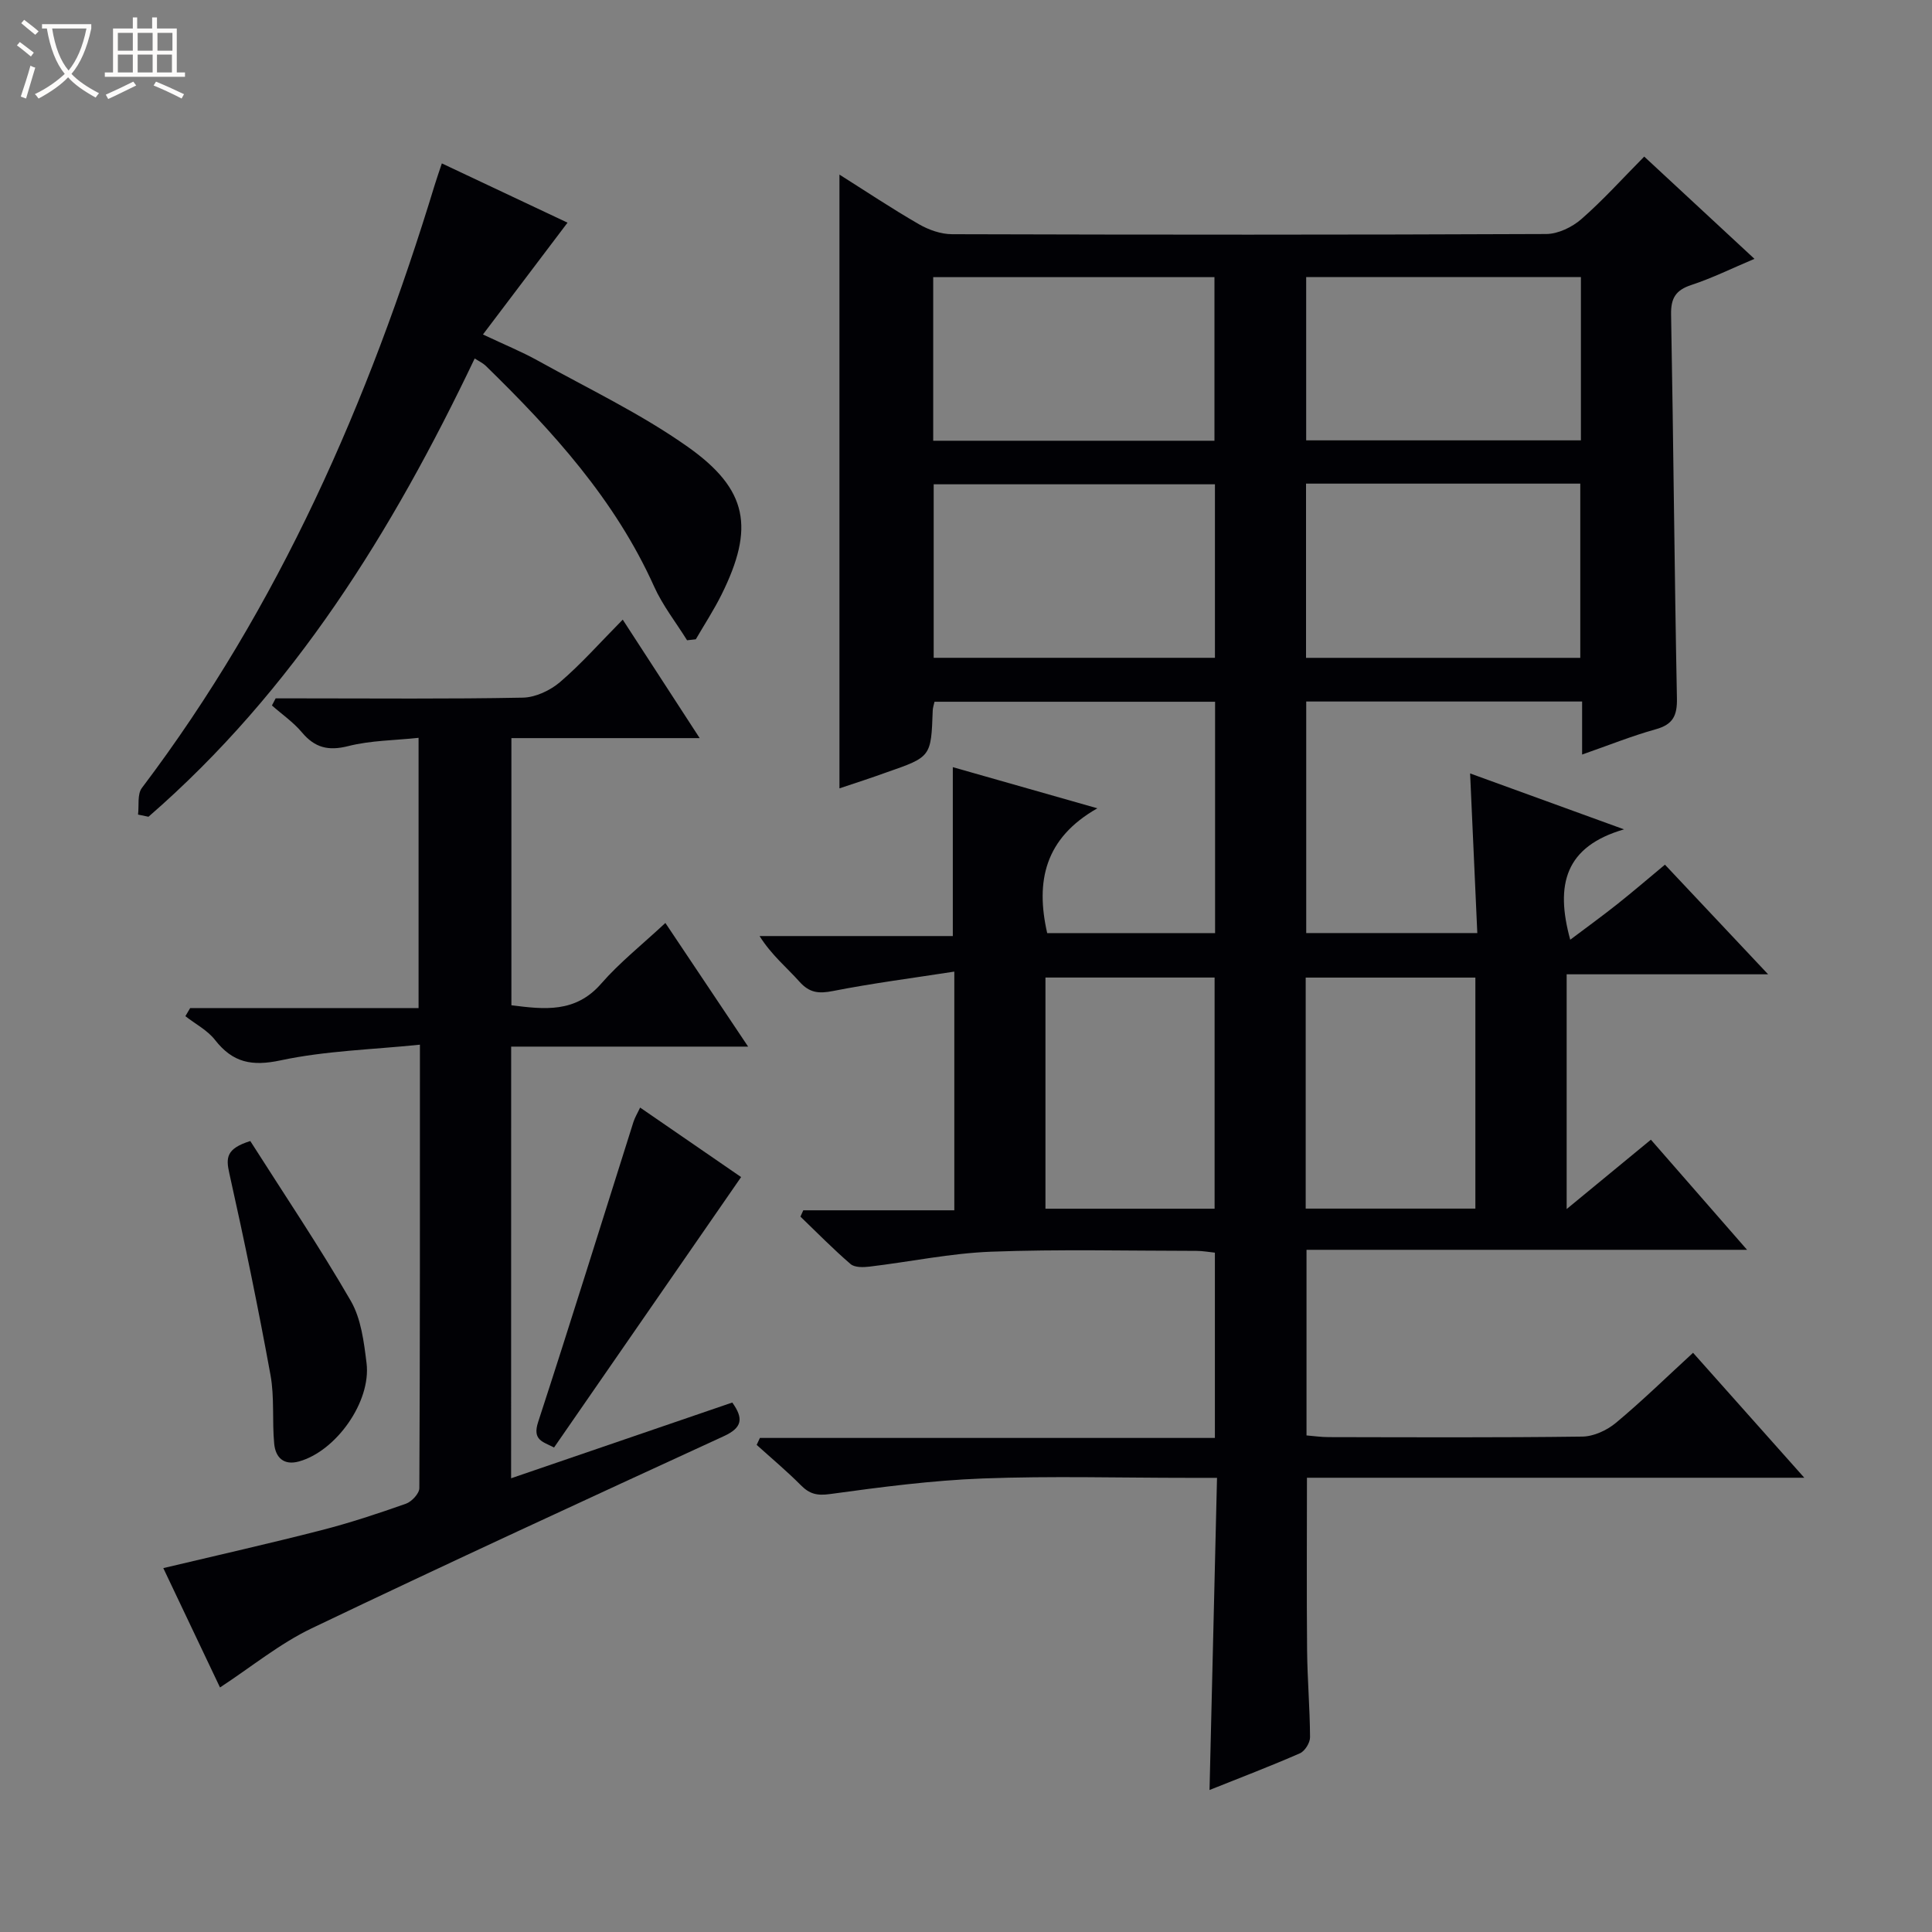
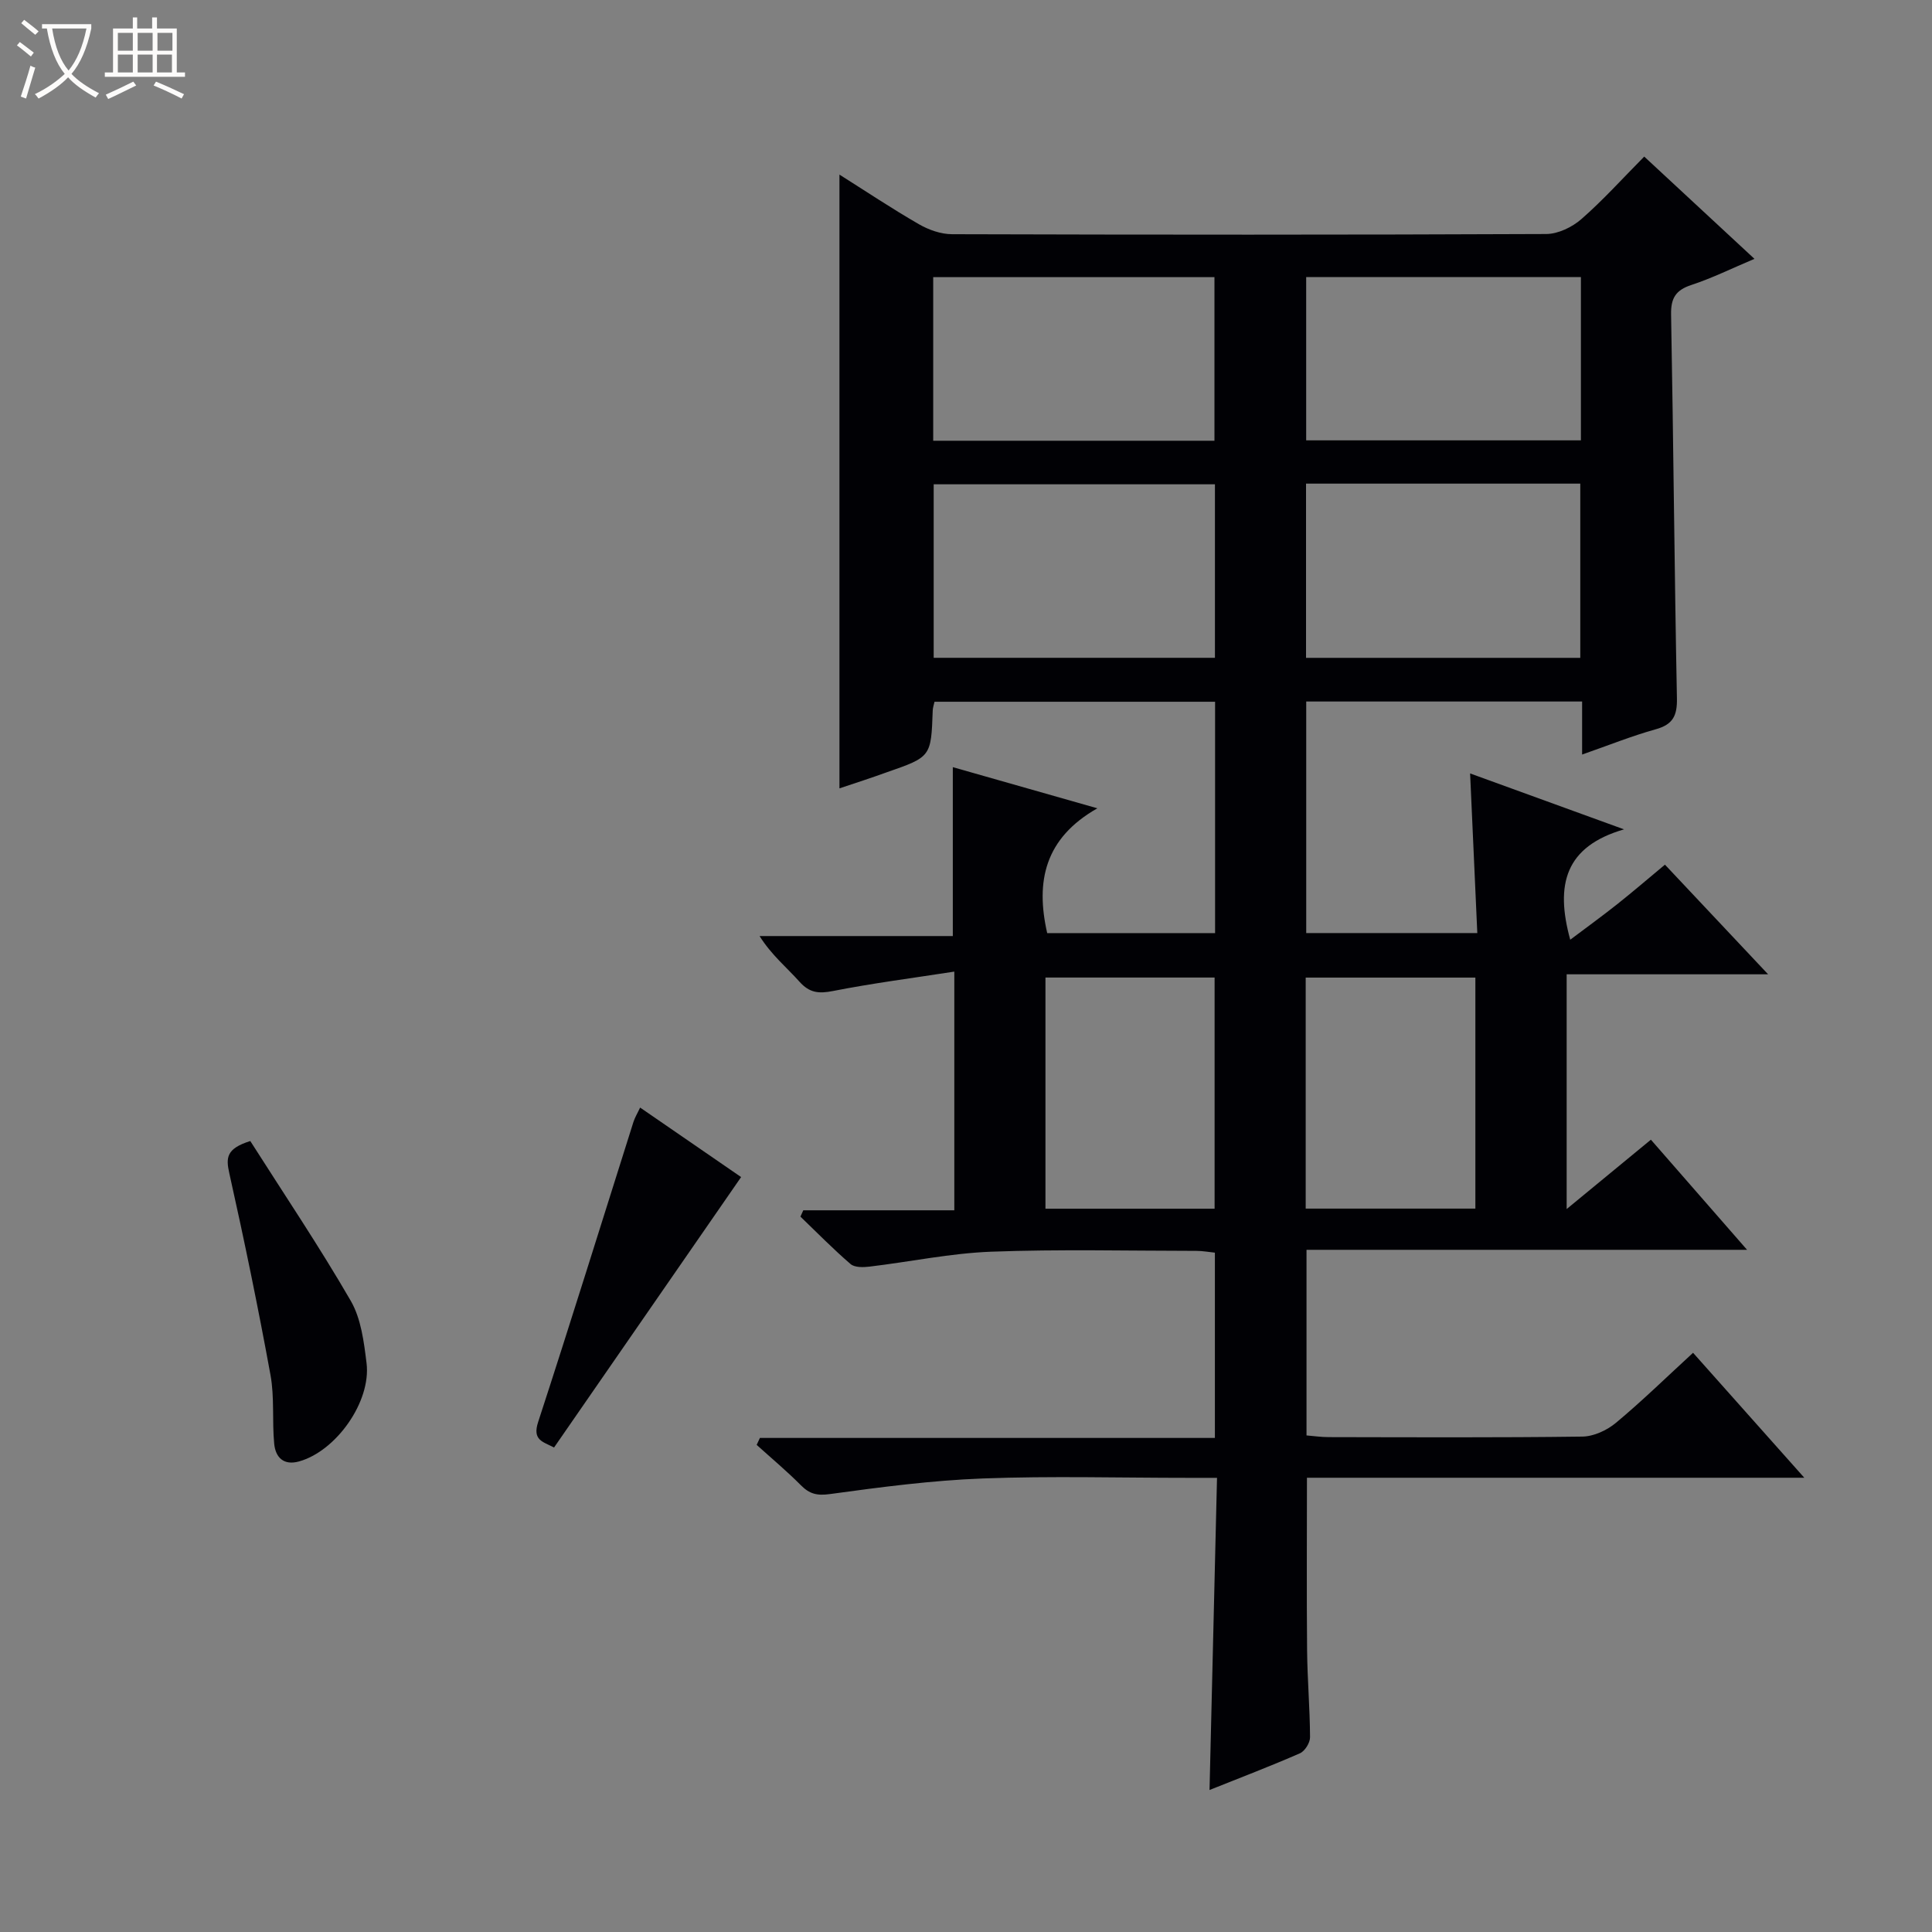
<svg xmlns="http://www.w3.org/2000/svg" enable-background="new 0 0 400 400" viewBox="0 0 400 400">
  <rect x="0" y="0" width="400" height="400" fill="#808080" stroke="none" />
  <path d="m6.4 11.7c-1-.8-1.9-1.6-2.9-2.3l.6-.7c.9.7 1.9 1.4 2.9 2.2zm-2.1 8.3c.7-2.1 1.4-4.2 2-6.4.2.1.6.3 1 .4-.7 2.3-1.3 4.4-1.9 6.4zm3-12.8c-1.1-.9-2.1-1.7-2.9-2.4l.6-.7c1 .8 2 1.5 3 2.4zm1.4-1.3v-.9h10.2v.9c-.9 4.2-2.3 7.3-4.1 9.4 1.3 1.4 3.2 2.7 5.7 4-.2.2-.4.5-.7.9-2.5-1.4-4.4-2.7-5.7-4.2-1.4 1.5-3.5 3-6.1 4.4 0 0 0 0-.1-.1-.3-.4-.5-.7-.7-.8 2.7-1.3 4.7-2.8 6.2-4.2-1.8-2.2-3-5.3-3.7-9.4zm9.2 0h-7.1c.6 3.8 1.7 6.7 3.4 8.7 1.7-2.1 2.9-4.8 3.7-8.7z" fill="#fcfbfa" />
  <path d="m31.6 3.6h.9v2.3h4.1v9.1h1.7v.9h-16.6v-.9h1.7v-9.1h4.1v-2.3h.9v2.3h3.1v-2.3zm-4 13.3.6.8c-1.9.9-3.8 1.9-5.8 2.8-.2-.3-.3-.6-.5-.9 2-.9 3.9-1.8 5.7-2.7zm-3.2-10.1v3.7h3.1v-3.7zm0 4.5v3.7h3.1v-3.7zm4.1-4.5v3.7h3.1v-3.7zm0 4.5v3.7h3.1v-3.7zm9.1 9.1c-2.1-1.1-4.1-2-5.8-2.7l.5-.8c2.2.9 4.1 1.8 5.8 2.6zm-1.9-13.6h-3.1v3.7h3.1zm-3.2 4.5v3.7h3.1v-3.7z" fill="#fcfbfa" />
  <g fill="#010105">
    <path d="m173.8 163.22c0-42.6 0-84.65 0-127.07 5.28 3.33 10.75 6.98 16.43 10.26 2.04 1.18 4.58 2.08 6.9 2.08 41 .12 82 .14 122.99-.04 2.47-.01 5.38-1.42 7.29-3.09 4.49-3.92 8.5-8.39 13.01-12.94 7.58 7.03 14.98 13.9 22.82 21.17-4.63 1.95-8.74 3.99-13.06 5.41-3.26 1.07-4.27 2.75-4.2 6.15.49 26.48.69 52.96 1.21 79.43.07 3.59-.82 5.42-4.39 6.41-4.93 1.37-9.7 3.3-15.24 5.23 0-3.97 0-7.39 0-10.98-19.34 0-38.09 0-57.12 0v47.94h35.42c-.5-11.07-.99-21.93-1.49-33.05 10.18 3.7 20.28 7.37 31.87 11.58-12.16 3.53-14.3 11.37-11.14 22.85 3.46-2.6 6.64-4.91 9.72-7.35 3.25-2.58 6.4-5.29 9.89-8.19 6.93 7.36 13.74 14.61 21.36 22.7-14.46 0-27.93 0-41.71 0v48.6c6.03-4.96 11.49-9.46 17.44-14.36 6.45 7.39 12.85 14.72 19.91 22.8-30.87 0-60.87 0-91.21 0v38.43c1.45.12 3.03.35 4.61.35 17.5.03 35 .12 52.5-.11 2.35-.03 5.09-1.3 6.94-2.84 5.36-4.46 10.36-9.35 15.98-14.51 7.49 8.41 14.89 16.73 23.03 25.87-35.02 0-68.91 0-102.97 0 0 12.24-.08 24.01.03 35.78.06 5.99.58 11.97.61 17.95.01 1.14-1.07 2.87-2.09 3.32-6.06 2.65-12.24 5.01-18.72 7.6.52-21.68 1.03-42.87 1.55-64.63-2.43 0-4.21 0-5.99 0-14.17 0-28.35-.4-42.49.13-10.59.4-21.15 1.79-31.66 3.23-2.68.37-4.22-.02-6.01-1.82-2.91-2.93-6.09-5.59-9.16-8.36.22-.48.45-.96.67-1.44h94.2c0-13.18 0-25.59 0-38.36-1.29-.13-2.55-.37-3.82-.37-14.17-.01-28.35-.36-42.49.17-8.42.32-16.78 2.09-25.19 3.09-1.3.16-3.09.2-3.94-.54-3.6-3.1-6.94-6.51-10.37-9.81.2-.44.39-.87.59-1.31h31.27c0-16.48 0-32.23 0-49.42-8.64 1.34-16.94 2.41-25.13 4.02-2.94.58-4.85.39-6.92-1.92-2.64-2.96-5.77-5.49-8.27-9.46h40.01c0-11.99 0-23.2 0-34.97 9.47 2.7 18.96 5.4 29.93 8.52-10.88 6.18-12.84 15.09-10.39 25.84h34.76c0-16.06 0-31.81 0-47.9-19.39 0-38.62 0-58.09 0-.13.6-.35 1.21-.37 1.83-.34 9.56-.33 9.58-9.48 12.76-3.28 1.19-6.58 2.26-9.83 3.34zm19.51-27.03h58.23c0-12.17 0-23.94 0-35.92-19.52 0-38.75 0-58.23 0zm77.09-36.06v36.07h56.78c0-12.24 0-24.09 0-36.07-19.02 0-37.63 0-56.78 0zm-77.19-8.88h58.23c0-11.56 0-22.77 0-33.87-19.62 0-38.86 0-58.23 0zm77.22-.08h56.88c0-11.5 0-22.58 0-33.81-19.11 0-37.94 0-56.88 0zm-18.96 159.08c0-16.2 0-32.06 0-47.86-11.9 0-23.43 0-35.02 0v47.86zm18.86-.02h35.13c0-16.22 0-32.08 0-47.83-11.91 0-23.45 0-35.13 0z" />
-     <path d="m105.82 306.06c15.64-5.35 30.66-10.5 45.79-15.68 2.37 3.31 2.07 5.2-1.72 6.95-28.52 13.12-57.05 26.25-85.37 39.8-6.62 3.17-12.45 7.97-18.97 12.24-3.71-7.82-7.75-16.31-11.74-24.71 11.15-2.65 21.94-5.08 32.66-7.83 5.94-1.52 11.79-3.46 17.57-5.5 1.2-.42 2.77-2.11 2.78-3.22.15-30.13.12-60.26.12-91.82-9.91 1.02-19.55 1.26-28.81 3.24-6 1.28-9.93.49-13.62-4.23-1.57-2.01-4.06-3.29-6.13-4.91l.99-1.68h47.29c0-18.77 0-36.85 0-55.95-4.92.53-9.89.53-14.56 1.71-4.14 1.05-6.92.34-9.61-2.86-1.76-2.1-4.11-3.71-6.19-5.55.26-.49.51-.98.77-1.47h5.2c15.33 0 30.66.15 45.98-.15 2.62-.05 5.67-1.49 7.71-3.23 4.41-3.78 8.28-8.18 12.97-12.92 5.33 8.21 10.41 16.03 15.93 24.53-13.39 0-25.96 0-38.98 0v55.31c6.77.85 13.24 1.66 18.59-4.48 3.8-4.36 8.41-8.01 13.29-12.56 5.68 8.49 11.17 16.68 17.13 25.6-16.66 0-32.66 0-49.06 0-.01 29.94-.01 59.3-.01 89.37z" />
-     <path d="m28.58 168.65c.23-1.86-.19-4.22.8-5.52 28.45-37.62 46.97-80.04 60.62-124.83.43-1.4.92-2.79 1.48-4.47 8.88 4.19 17.57 8.29 26.02 12.27-5.65 7.47-11.28 14.91-17.51 23.15 4.61 2.18 8.08 3.59 11.34 5.4 10.43 5.8 21.32 10.98 31.02 17.83 12.58 8.88 13.86 16.86 7.04 30.62-1.58 3.18-3.54 6.18-5.33 9.26-.6.07-1.21.14-1.81.2-2.3-3.7-5.05-7.19-6.82-11.12-8.08-17.98-21.01-32.19-34.88-45.72-.57-.55-1.34-.9-2.27-1.5-17.03 35.71-37.46 68.77-67.54 94.88-.72-.16-1.44-.31-2.16-.45z" />
+     <path d="m28.58 168.65z" />
    <path d="m132.53 229.31c7.36 5.06 14.59 10.04 20.91 14.39-12.95 18.72-25.74 37.21-38.73 55.99-2.33-1.22-4.53-1.5-3.29-5.29 6.74-20.65 13.17-41.41 19.73-62.12.3-.93.82-1.77 1.38-2.97z" />
    <path d="m51.82 236.24c6.99 10.99 14.28 21.81 20.8 33.08 2.14 3.7 2.73 8.51 3.27 12.9.98 7.98-6.3 18.21-13.96 20.35-3.22.9-4.89-.84-5.16-3.66-.45-4.73.08-9.61-.77-14.24-2.55-13.97-5.42-27.88-8.52-41.74-.71-3.19-.7-5.12 4.34-6.69z" />
  </g>
</svg>